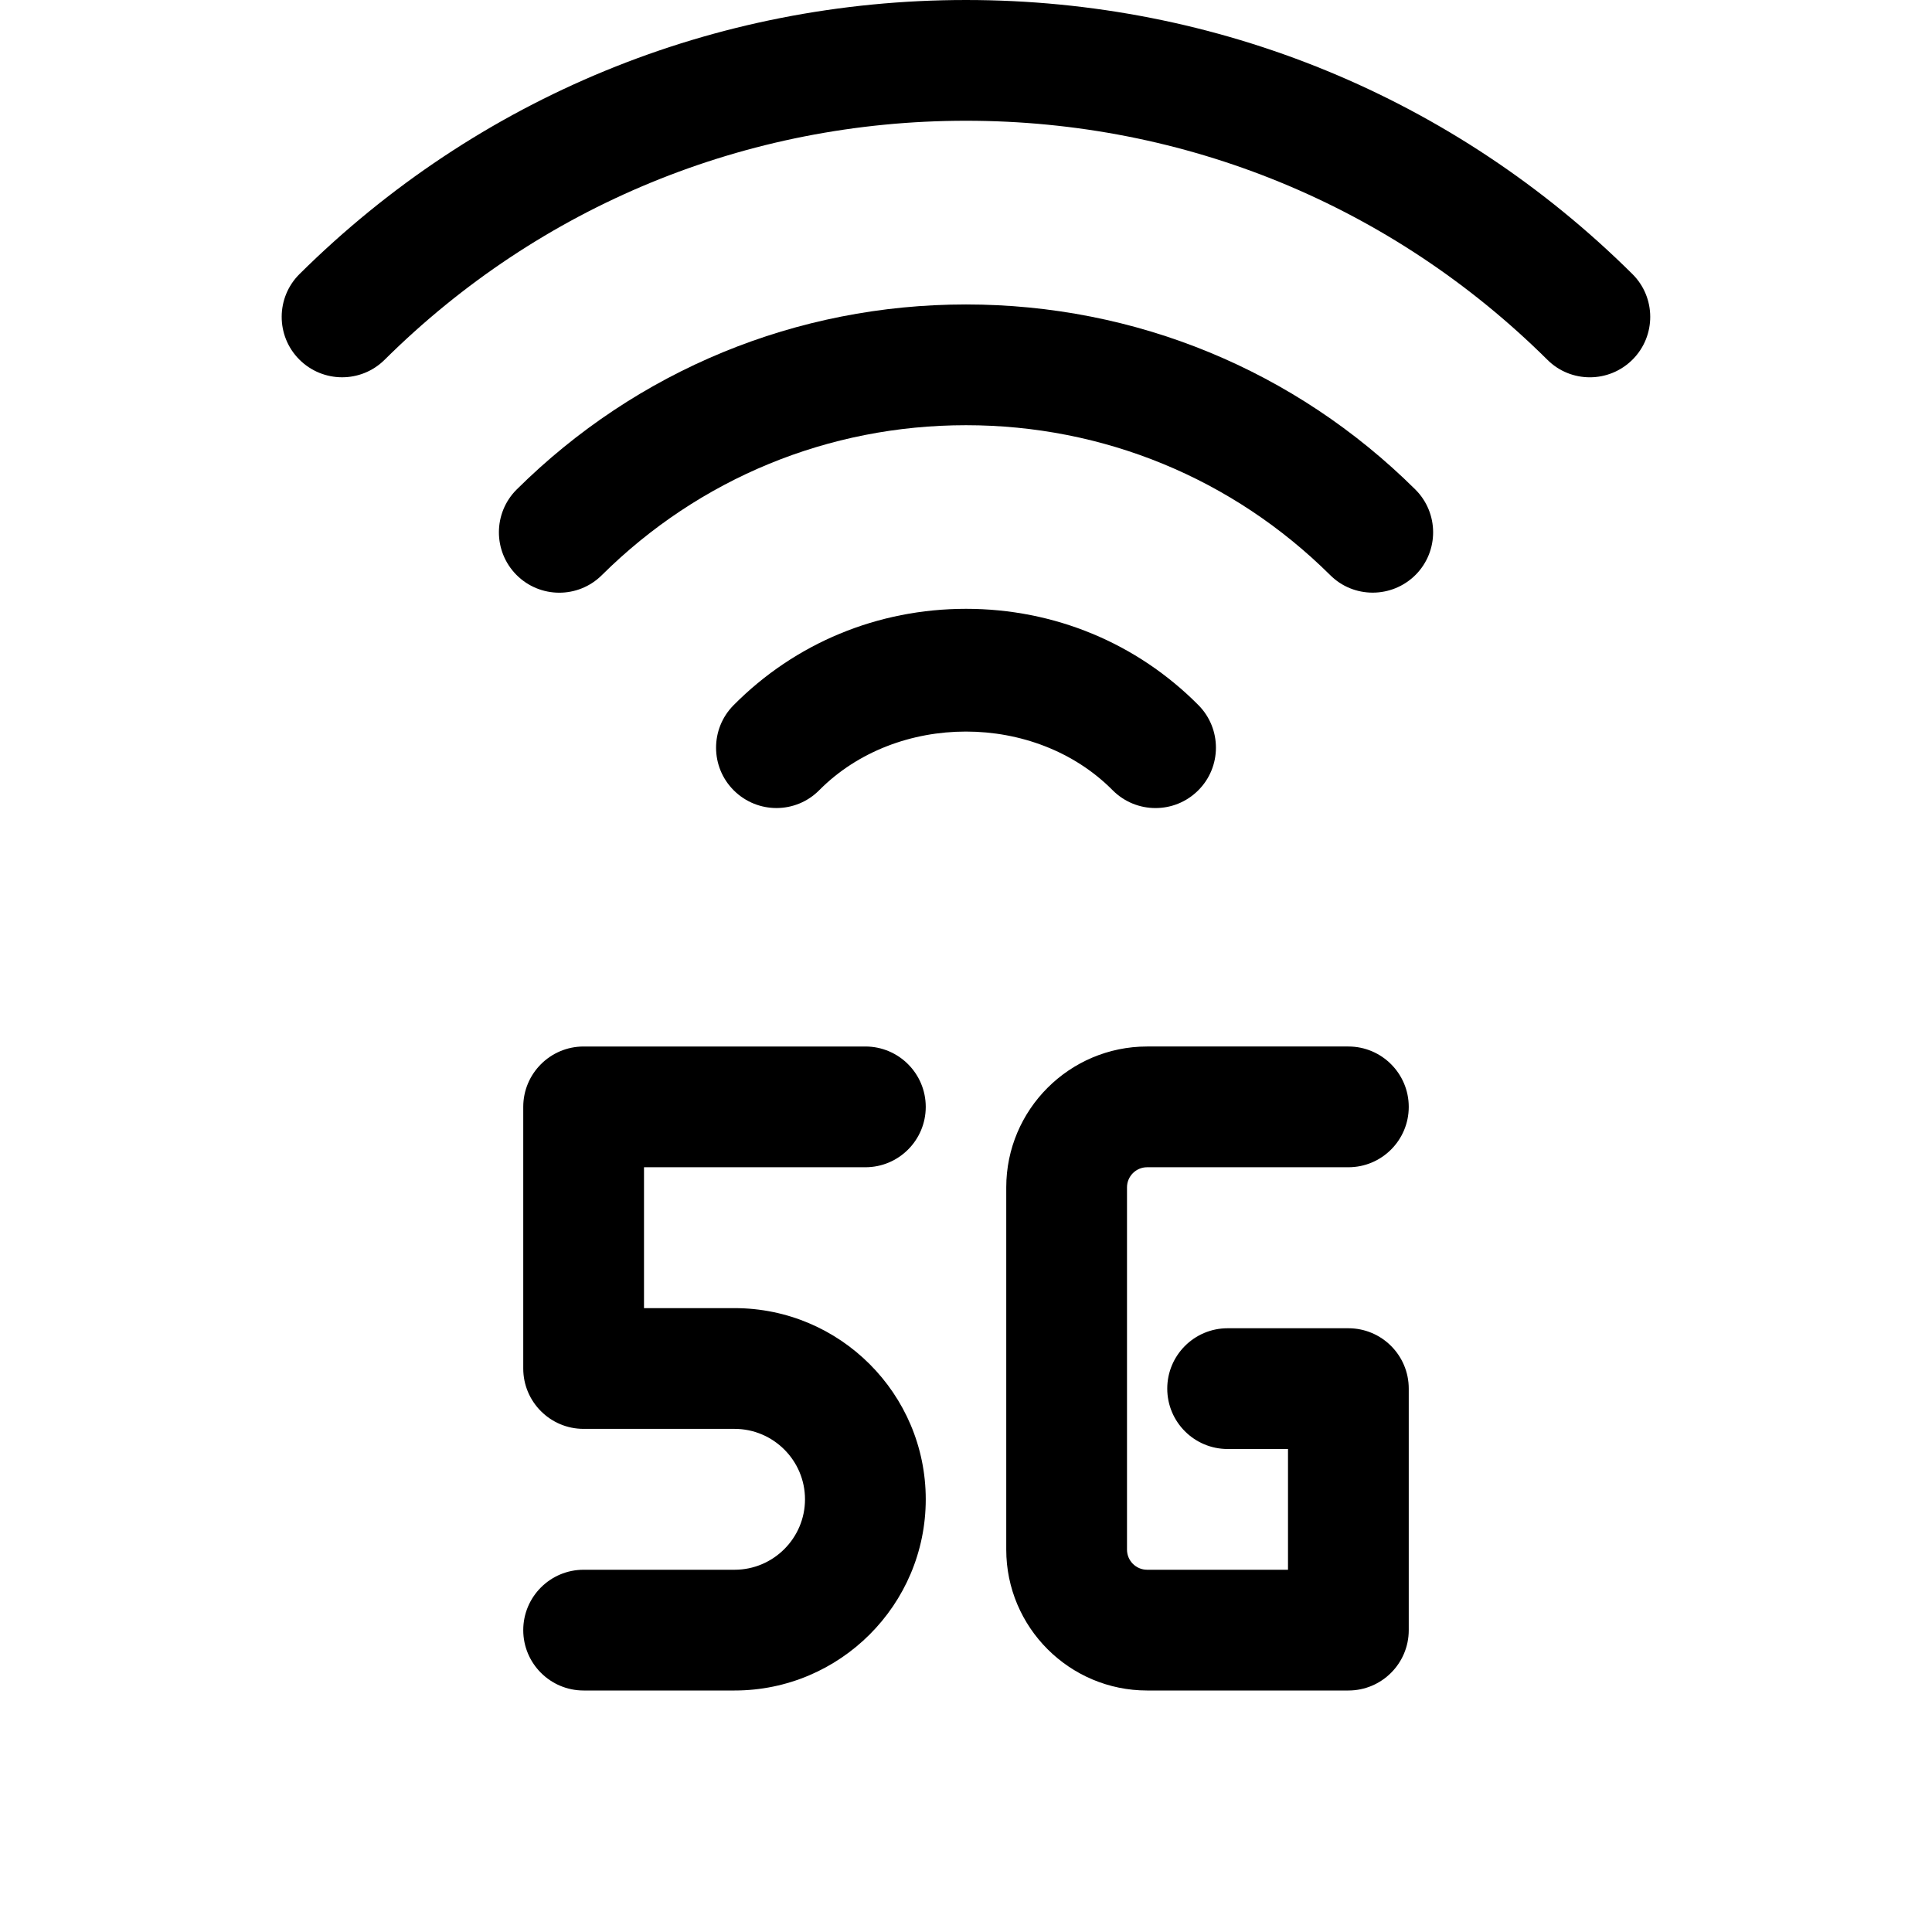
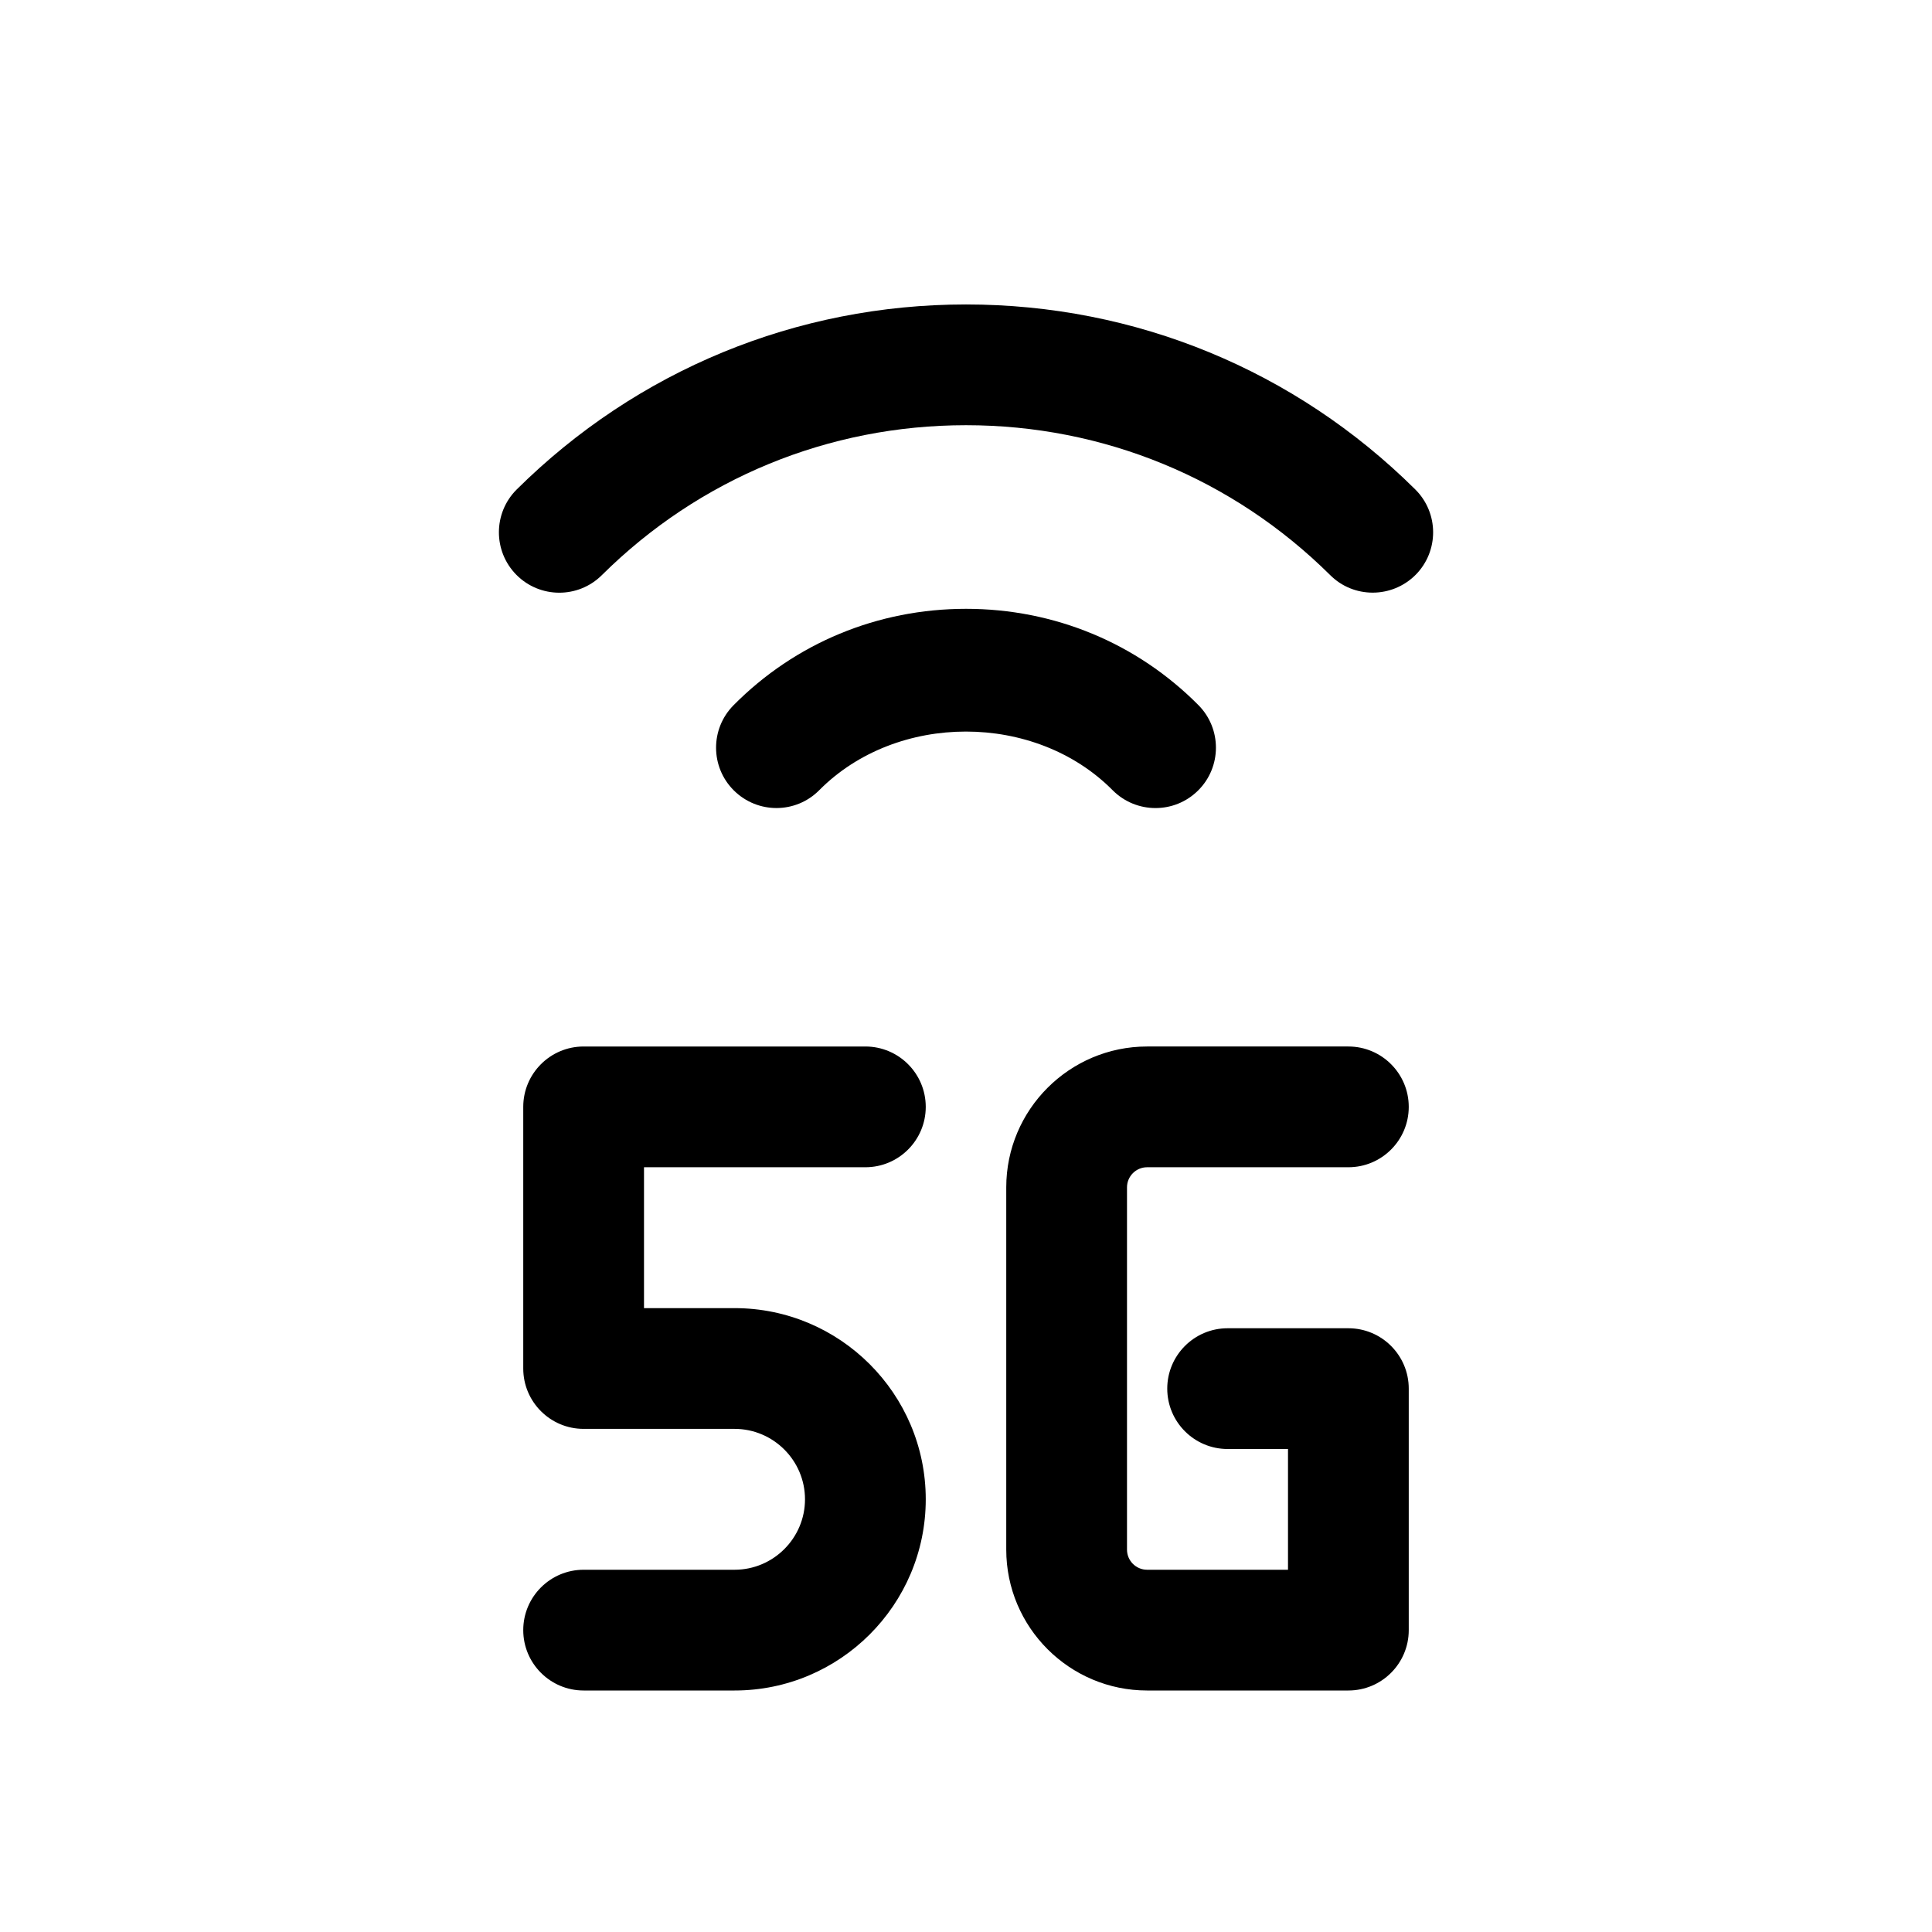
<svg xmlns="http://www.w3.org/2000/svg" id="_x31__x2C_5" enable-background="new 0 0 24 24" height="512" viewBox="0 0 24 24" width="512">
-   <path d="m19.75 4.687c-.191 0-.382-.072-.528-.218-1.93-1.914-4.495-2.969-7.222-2.969s-5.292 1.055-7.222 2.969c-.294.292-.768.29-1.061-.004-.292-.294-.29-.77.004-1.061 2.214-2.195 5.154-3.404 8.279-3.404s6.065 1.209 8.278 3.404c.294.291.296.767.004 1.061-.146.147-.339.222-.532.222z" />
  <path d="m17.052 7.362c-.191 0-.382-.072-.528-.218-1.211-1.201-2.817-1.862-4.524-1.862s-3.313.661-4.524 1.863c-.294.292-.769.29-1.061-.004-.291-.294-.29-.769.004-1.061 1.494-1.481 3.476-2.298 5.581-2.298s4.087.816 5.581 2.298c.294.292.296.767.004 1.061-.147.147-.34.221-.533.221z" />
  <path d="m14.354 10.038c-.193 0-.386-.074-.533-.222-.963-.971-2.681-.971-3.644 0-.291.294-.765.296-1.06.004-.294-.291-.296-.766-.004-1.06.765-.772 1.791-1.197 2.887-1.197s2.122.425 2.887 1.196c.292.294.29.77-.004 1.061-.147.146-.338.218-.529.218z" />
  <path d="m9.125 21h-1.875c-.414 0-.75-.336-.75-.75s.336-.75.75-.75h1.875c.482 0 .875-.393.875-.875s-.393-.875-.875-.875h-1.875c-.414 0-.75-.336-.75-.75v-3.25c0-.414.336-.75.75-.75h3.5c.414 0 .75.336.75.75s-.336.75-.75.75h-2.75v1.75h1.125c1.31 0 2.375 1.065 2.375 2.375s-1.065 2.375-2.375 2.375z" />
  <path d="m16.75 21h-2.5c-.965 0-1.75-.785-1.75-1.75v-4.5c0-.965.785-1.75 1.75-1.75h2.5c.414 0 .75.336.75.75s-.336.75-.75.75h-2.5c-.138 0-.25.112-.25.25v4.5c0 .138.112.25.25.25h1.75v-1.5h-.75c-.414 0-.75-.336-.75-.75s.336-.75.75-.75h1.5c.414 0 .75.336.75.75v3c0 .414-.336.75-.75.75z" />
</svg>